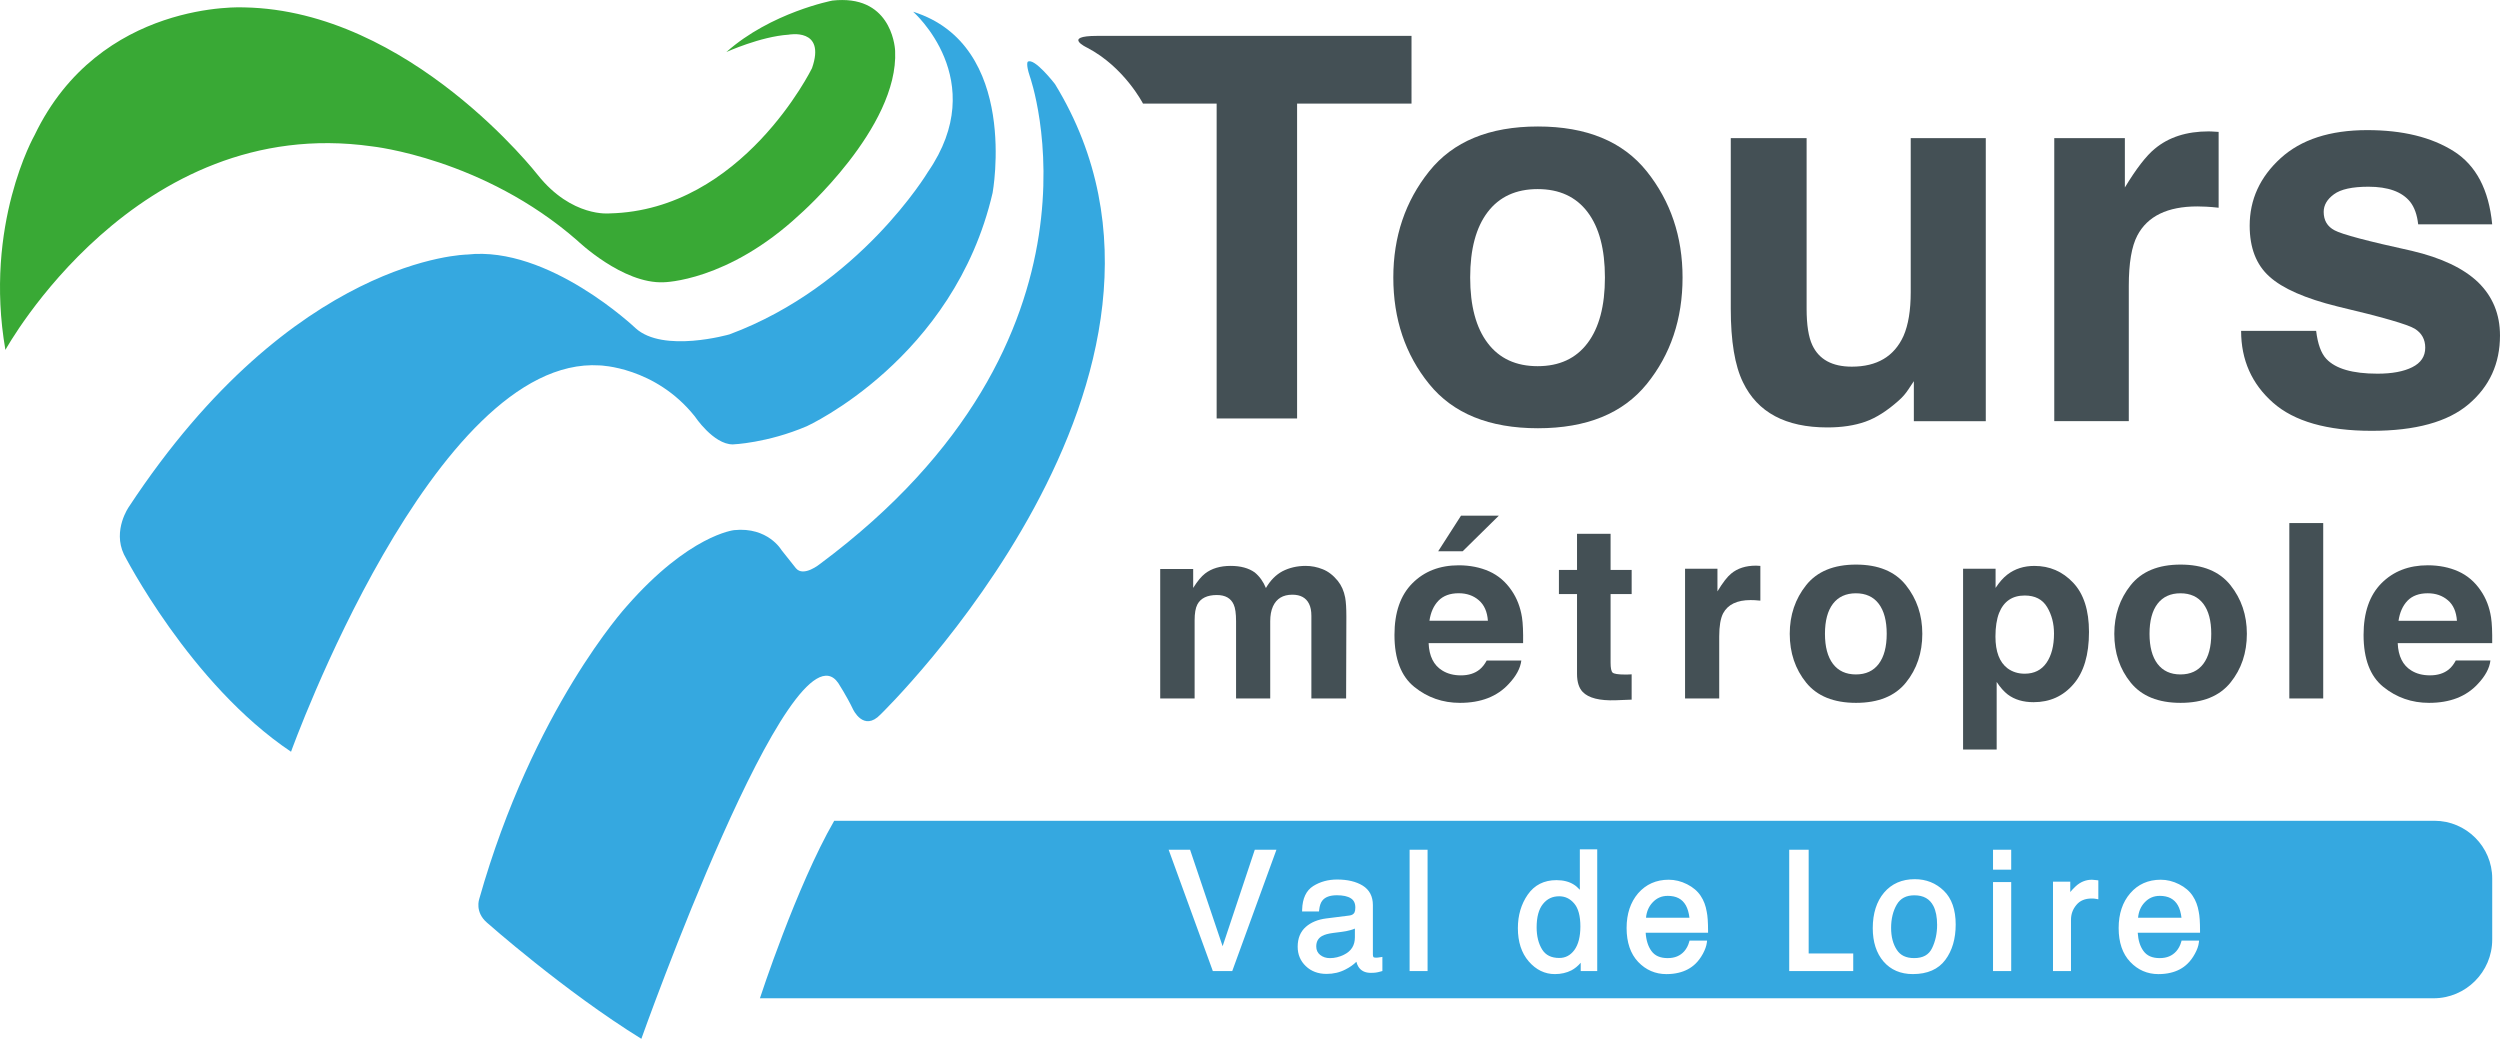
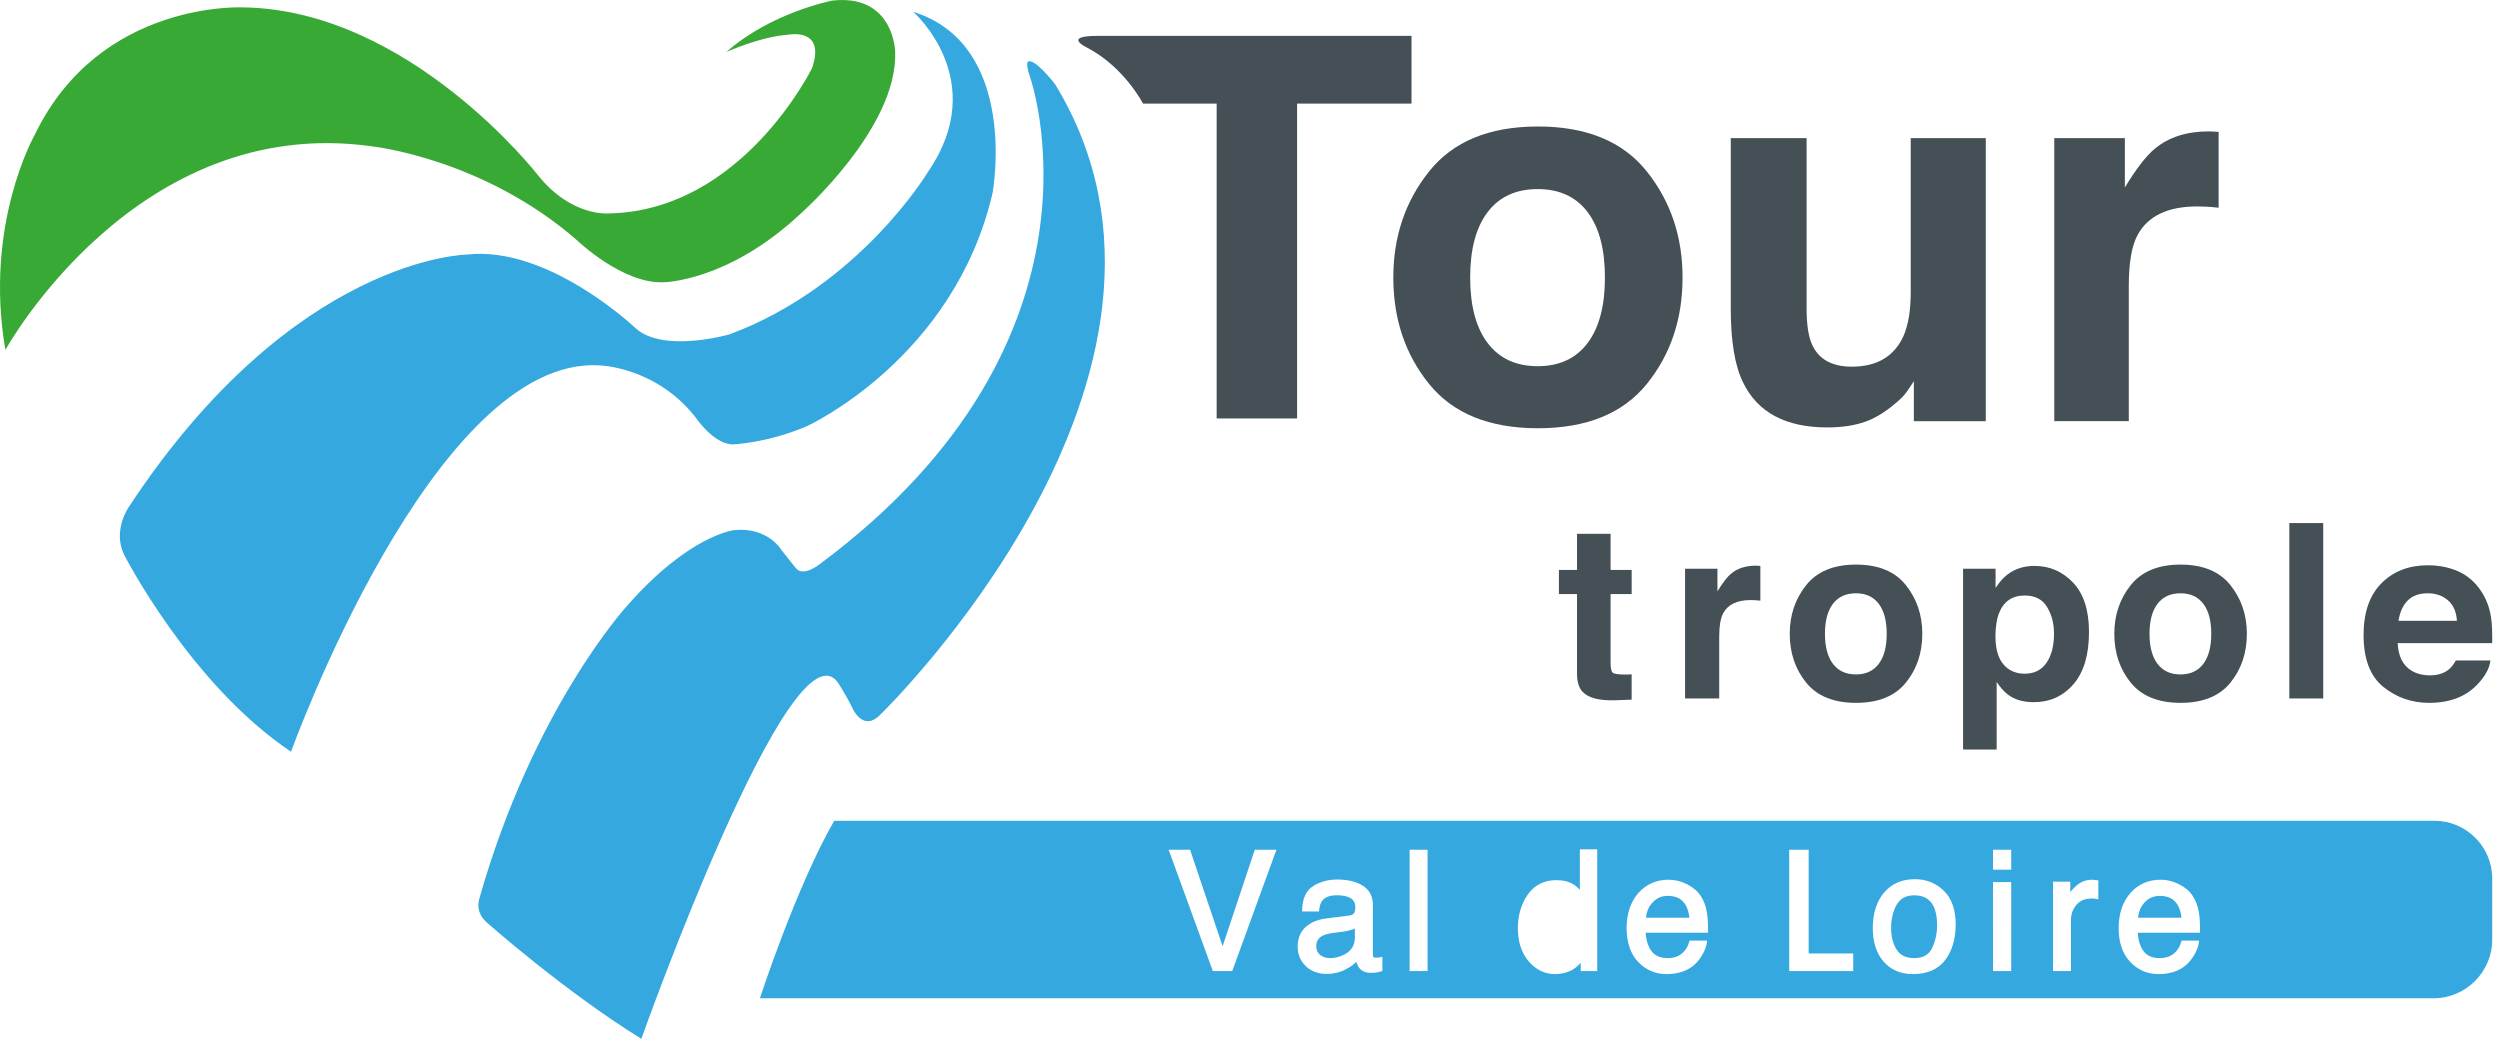
<svg xmlns="http://www.w3.org/2000/svg" xmlns:xlink="http://www.w3.org/1999/xlink" version="1.1" id="Calque_1" x="0px" y="0px" width="224.813px" height="93.415px" viewBox="0 0 224.813 93.415" enable-background="new 0 0 224.813 93.415" xml:space="preserve">
-   <path fill="#445055" d="M118.944,51.189c0.501,0.198,0.953,0.549,1.358,1.046c0.329,0.41,0.549,0.907,0.663,1.5  c0.072,0.39,0.107,0.966,0.107,1.722l-0.022,7.352h-3.124v-7.426c0-0.442-0.067-0.807-0.214-1.092  c-0.272-0.543-0.77-0.813-1.498-0.813c-0.844,0-1.419,0.349-1.742,1.049c-0.166,0.371-0.247,0.815-0.247,1.338v6.944h-3.072v-6.944  c0-0.695-0.07-1.195-0.216-1.509c-0.253-0.564-0.761-0.848-1.509-0.848c-0.868,0-1.457,0.283-1.755,0.848  c-0.166,0.318-0.247,0.796-0.247,1.433v7.02h-3.094V51.167h2.965v1.703c0.379-0.608,0.737-1.04,1.072-1.297  c0.591-0.456,1.358-0.685,2.3-0.685c0.89,0,1.613,0.196,2.163,0.588c0.44,0.362,0.774,0.833,1.005,1.402  c0.399-0.687,0.894-1.188,1.484-1.506c0.628-0.323,1.33-0.484,2.098-0.484C117.941,50.889,118.445,50.989,118.944,51.189" />
-   <path fill="#445055" d="M133.919,51.381c0.815,0.366,1.485,0.942,2.017,1.727c0.476,0.693,0.785,1.496,0.929,2.411  c0.083,0.537,0.115,1.308,0.1,2.315h-8.496c0.046,1.168,0.456,1.988,1.223,2.459c0.464,0.292,1.024,0.44,1.681,0.44  c0.691,0,1.258-0.179,1.692-0.537c0.235-0.194,0.447-0.462,0.628-0.8h3.113c-0.085,0.691-0.46,1.396-1.131,2.106  c-1.044,1.136-2.507,1.703-4.387,1.703c-1.555,0-2.924-0.478-4.109-1.437c-1.186-0.955-1.781-2.514-1.781-4.667  c0-2.023,0.536-3.571,1.609-4.648c1.07-1.077,2.461-1.618,4.173-1.618C132.191,50.836,133.106,51.02,133.919,51.381 M129.356,54.015  c-0.432,0.447-0.702,1.049-0.813,1.805h5.256c-0.057-0.807-0.327-1.421-0.813-1.84c-0.486-0.421-1.09-0.632-1.807-0.632  C130.392,53.348,129.791,53.572,129.356,54.015 M134.783,46.372l-3.253,3.202h-2.202l2.054-3.202H134.783z" />
  <path fill="#445055" d="M140.186,53.424v-2.171h1.628V48h3.018v3.253h1.895v2.171h-1.895v6.164c0,0.479,0.059,0.778,0.181,0.896  c0.125,0.113,0.495,0.174,1.114,0.174c0.091,0,0.189,0,0.294-0.004c0.1-0.002,0.205-0.009,0.305-0.015v2.276l-1.446,0.057  c-1.441,0.048-2.426-0.201-2.954-0.748c-0.338-0.351-0.512-0.892-0.512-1.62v-7.18H140.186z" />
  <path fill="#445055" d="M158.039,50.873c0.043,0.002,0.131,0.007,0.262,0.016v3.124c-0.19-0.02-0.362-0.033-0.51-0.042  c-0.153-0.009-0.271-0.009-0.364-0.009c-1.225,0-2.049,0.397-2.475,1.193c-0.233,0.453-0.351,1.146-0.351,2.08v5.575h-3.072V51.146  h2.913v2.034c0.471-0.778,0.879-1.31,1.228-1.594c0.571-0.479,1.315-0.719,2.23-0.719C157.952,50.867,158,50.869,158.039,50.873" />
  <path fill="#445055" d="M171.388,61.384c-0.985,1.217-2.481,1.82-4.485,1.82c-2.001,0-3.499-0.604-4.484-1.82  c-0.981-1.214-1.476-2.679-1.476-4.389c0-1.685,0.495-3.14,1.476-4.375c0.985-1.234,2.483-1.849,4.484-1.849  c2.004,0,3.5,0.615,4.485,1.849c0.983,1.236,1.476,2.69,1.476,4.375C172.864,58.705,172.372,60.169,171.388,61.384 M168.946,59.699  c0.478-0.635,0.717-1.537,0.717-2.704c0-1.168-0.24-2.071-0.717-2.701c-0.478-0.628-1.162-0.942-2.054-0.942  c-0.89,0-1.581,0.314-2.063,0.942c-0.479,0.63-0.719,1.533-0.719,2.701c0,1.167,0.24,2.069,0.719,2.704  c0.482,0.634,1.173,0.95,2.063,0.95C167.784,60.649,168.469,60.333,168.946,59.699" />
  <path fill="#445055" d="M186.427,52.397c0.953,1.007,1.426,2.486,1.426,4.433c0,2.054-0.464,3.619-1.395,4.694  c-0.93,1.082-2.128,1.62-3.591,1.62c-0.936,0-1.71-0.231-2.327-0.697c-0.335-0.26-0.667-0.632-0.989-1.123v6.076h-3.021V51.146  h2.923v1.723c0.332-0.506,0.681-0.907,1.058-1.199c0.681-0.521,1.491-0.78,2.431-0.78C184.314,50.889,185.475,51.39,186.427,52.397   M184.086,54.59c-0.415-0.693-1.086-1.038-2.015-1.038c-1.119,0-1.886,0.527-2.305,1.574c-0.214,0.554-0.325,1.262-0.325,2.117  c0,1.358,0.364,2.311,1.091,2.86c0.436,0.318,0.945,0.48,1.539,0.48c0.854,0,1.509-0.327,1.962-0.983  c0.451-0.659,0.674-1.531,0.674-2.625C184.707,56.08,184.502,55.284,184.086,54.59" />
  <path fill="#445055" d="M200.574,61.384c-0.987,1.217-2.481,1.82-4.487,1.82c-2.001,0-3.494-0.604-4.482-1.82  c-0.982-1.214-1.476-2.679-1.476-4.389c0-1.685,0.493-3.14,1.476-4.375c0.988-1.234,2.481-1.849,4.482-1.849  c2.006,0,3.5,0.615,4.487,1.849c0.983,1.236,1.476,2.69,1.476,4.375C202.05,58.705,201.558,60.169,200.574,61.384 M198.133,59.699  c0.478-0.635,0.715-1.537,0.715-2.704c0-1.168-0.237-2.071-0.715-2.701c-0.478-0.628-1.162-0.942-2.057-0.942  c-0.887,0-1.576,0.314-2.06,0.942c-0.48,0.63-0.72,1.533-0.72,2.701c0,1.167,0.239,2.069,0.72,2.704  c0.483,0.634,1.173,0.95,2.06,0.95C196.971,60.649,197.655,60.333,198.133,59.699" />
  <rect x="205.868" y="47.036" fill="#445055" width="3.048" height="15.773" />
  <path fill="#445055" d="M221.062,51.381c0.815,0.366,1.486,0.939,2.017,1.727c0.478,0.693,0.789,1.496,0.929,2.409  c0.083,0.539,0.115,1.308,0.103,2.315h-8.496c0.046,1.17,0.455,1.993,1.221,2.463c0.465,0.292,1.022,0.436,1.681,0.436  c0.693,0,1.261-0.179,1.692-0.532c0.237-0.192,0.446-0.462,0.628-0.805h3.115c-0.081,0.691-0.458,1.397-1.132,2.11  c-1.046,1.134-2.507,1.701-4.389,1.701c-1.555,0-2.921-0.478-4.109-1.435c-1.187-0.959-1.777-2.514-1.777-4.672  c0-2.019,0.537-3.569,1.605-4.646c1.072-1.08,2.463-1.618,4.17-1.618C219.337,50.836,220.25,51.017,221.062,51.381 M216.5,54.015  c-0.429,0.447-0.701,1.047-0.813,1.81h5.254c-0.057-0.811-0.322-1.428-0.811-1.844c-0.489-0.418-1.088-0.63-1.813-0.63  C217.54,53.35,216.93,53.574,216.5,54.015" />
  <path fill="#35A8E0" d="M57.674,93.415c0,0,13.539-38.092,17.708-31.99c0,0,0.759,1.171,1.319,2.344c0,0,0.949,2.078,2.477,0.482  c0,0,31.615-30.65,15.693-56.689c0,0-1.858-2.416-2.451-2.008c0,0-0.188,0.188,0.185,1.304c0,0,8.442,23.545-18.863,43.852  c0,0-1.484,1.221-2.171,0.386l-1.299-1.635c0,0-1.212-2.096-4.253-1.79c0,0-4.044,0.417-9.682,6.866c0,0-8.402,9.196-13.243,26.308  c0,0-0.418,1.167,0.698,2.126C43.791,82.97,50.757,89.14,57.674,93.415" />
  <path fill="#35A8E0" d="M26.171,67.6c0,0,12.833-35.672,27.749-34.741c0,0,4.984,0.11,8.555,4.577c0,0,1.674,2.527,3.421,2.527  c0,0,3.089-0.111,6.658-1.636c0,0,13.24-6.03,16.705-20.979c0,0,2.45-13.282-7.145-16.292c0,0,7.029,6.137,1.338,14.395  c0,0-6.137,10.265-17.855,14.618c0,0-5.952,1.712-8.444-0.558c0,0-7.81-7.438-15.135-6.621c0,0-15.588,0.149-30.431,22.691  c0,0-1.476,2.09-0.445,4.267C11.143,49.846,17.068,61.5,26.171,67.6" />
  <g>
    <defs>
      <path id="SVGID_1_" d="M74.858,0.051c0,0-5.522,1.06-9.541,4.629c0,0,3.07-1.396,5.582-1.56c0,0,3.405-0.67,2.121,3.009    c0,0-6.25,12.781-18.191,13.061c0,0-3.403,0.391-6.471-3.458c0,0-11.494-14.788-26.391-15.067c0,0-13.002-0.726-18.861,11.495    c0,0-4.576,8.033-2.62,19.305c0,0,11.716-21.316,32.975-18.302c0,0,9.987,1.06,18.468,8.481c0,0,4.072,3.907,7.755,3.737    c0,0,5.747-0.056,12.218-6.081c0,0,8.928-7.812,8.592-14.732c0,0-0.146-4.567-4.759-4.567C75.46,0,75.168,0.017,74.858,0.051" />
    </defs>
    <clipPath id="SVGID_2_">
      <use xlink:href="#SVGID_1_" overflow="visible" />
    </clipPath>
    <linearGradient id="SVGID_3_" gradientUnits="userSpaceOnUse" x1="-142.16" y1="509.027" x2="-139.927" y2="509.027" gradientTransform="matrix(36.059 0 0 -36.059 5126.238 18370.957)">
      <stop offset="0" style="stop-color:#39A935" />
      <stop offset="0.959" style="stop-color:#39A935" />
      <stop offset="1" style="stop-color:#39A935" />
    </linearGradient>
    <rect x="-1.47" y="-0.061" clip-path="url(#SVGID_2_)" fill="url(#SVGID_3_)" width="82.3" height="31.525" />
  </g>
  <path fill="#445055" d="M111.058,3.227H99.065h-0.403c-3.185,0-0.896,1.063-0.896,1.063c3.342,1.744,5.019,5.027,5.019,5.027h2.333  v0.002h4.289v28.309h7.234V9.319h10.29V3.227H111.058z" />
-   <path fill="#35A8E0" d="M140.207,80.598c-0.604,0-1.077,0.225-1.454,0.691c-0.379,0.467-0.571,1.175-0.571,2.104  c0,0.789,0.166,1.463,0.497,1.993c0.321,0.512,0.827,0.759,1.542,0.759c0.549,0,0.992-0.231,1.35-0.709  c0.362-0.493,0.545-1.206,0.545-2.128c0-0.933-0.185-1.631-0.558-2.064C141.188,80.81,140.748,80.598,140.207,80.598" />
  <path fill="#35A8E0" d="M172.147,80.511c-0.73,0-1.247,0.271-1.576,0.828c-0.338,0.576-0.513,1.284-0.513,2.106  c0,0.789,0.172,1.449,0.51,1.964c0.325,0.506,0.837,0.748,1.563,0.748c0.793,0,1.314-0.29,1.604-0.883  c0.307-0.628,0.46-1.334,0.46-2.104c0-0.687-0.109-1.253-0.325-1.683C173.538,80.831,172.973,80.511,172.147,80.511" />
  <path fill="#35A8E0" d="M120.673,83.794l-0.785,0.101c-0.445,0.057-0.781,0.15-1.003,0.276c-0.349,0.196-0.521,0.506-0.521,0.939  c0,0.323,0.118,0.574,0.351,0.762c0.247,0.193,0.532,0.287,0.879,0.287c0.425,0,0.848-0.1,1.253-0.301  c0.667-0.327,0.992-0.839,0.992-1.576v-0.778c-0.122,0.053-0.262,0.101-0.412,0.142C121.174,83.716,120.919,83.764,120.673,83.794" />
  <path fill="#35A8E0" d="M149.972,80.561c-0.549,0-0.994,0.194-1.367,0.596c-0.34,0.361-0.537,0.824-0.587,1.371h3.907  c-0.055-0.453-0.166-0.828-0.325-1.112C151.274,80.84,150.744,80.561,149.972,80.561" />
  <path fill="#35A8E0" d="M194.219,80.561c-0.549,0-0.996,0.194-1.369,0.596c-0.34,0.359-0.534,0.821-0.584,1.371h3.904  c-0.054-0.458-0.163-0.831-0.322-1.112C195.519,80.84,194.988,80.561,194.219,80.561" />
  <path fill="#35A8E0" d="M218.921,73.809H75.016c-3.41,5.922-6.68,15.961-6.68,15.961H218.84c2.899,0,5.273-2.372,5.273-5.271v-5.503  C224.113,76.146,221.778,73.809,218.921,73.809 M110.81,87.321h-1.749l-0.035-0.104l-3.935-10.803h1.927l0.037,0.109l2.889,8.567  l2.893-8.677h1.947L110.81,87.321z M124.312,87.319l-0.113,0.032c-0.216,0.062-0.373,0.097-0.486,0.109  c-0.115,0.018-0.264,0.024-0.451,0.024c-0.504,0-0.876-0.184-1.107-0.548c-0.077-0.12-0.138-0.271-0.183-0.449  c-0.26,0.262-0.584,0.493-0.975,0.689c-0.51,0.268-1.083,0.403-1.709,0.403c-0.752,0-1.382-0.235-1.862-0.698  c-0.484-0.46-0.732-1.048-0.732-1.744c0-0.759,0.246-1.357,0.728-1.783c0.467-0.412,1.088-0.669,1.842-0.763l2.069-0.26  c0.24-0.03,0.395-0.124,0.473-0.283c0.046-0.096,0.072-0.242,0.072-0.434c0-0.391-0.133-0.663-0.401-0.831  c-0.283-0.186-0.707-0.276-1.26-0.276c-0.624,0-1.064,0.163-1.313,0.49c-0.142,0.179-0.235,0.455-0.277,0.826l-0.015,0.142h-1.52  l0.004-0.166c0.028-1.003,0.362-1.718,0.999-2.121c0.621-0.388,1.341-0.586,2.147-0.586c0.933,0,1.705,0.183,2.296,0.545  c0.608,0.377,0.92,0.966,0.92,1.753v4.443c0,0.103,0.015,0.183,0.052,0.235c0.022,0.032,0.159,0.069,0.397,0.043  c0.067-0.006,0.142-0.017,0.222-0.032l0.183-0.026V87.319z M128.375,87.321h-1.616V76.414h1.616V87.321z M143.63,87.321h-1.484  v-0.745c-0.251,0.296-0.532,0.522-0.837,0.685c-0.436,0.22-0.933,0.335-1.487,0.335c-0.902,0-1.692-0.383-2.35-1.142  c-0.65-0.75-0.977-1.756-0.977-2.991c0-1.147,0.297-2.161,0.885-3.009c0.602-0.868,1.467-1.307,2.582-1.307  c0.619,0,1.145,0.134,1.563,0.399c0.17,0.103,0.351,0.26,0.543,0.467v-3.635h1.563V87.321z M153.598,83.877h-5.611  c0.043,0.676,0.218,1.225,0.514,1.635c0.314,0.437,0.794,0.646,1.467,0.646c0.632,0,1.119-0.2,1.491-0.617  c0.203-0.237,0.354-0.521,0.44-0.842l0.035-0.117h1.576l-0.022,0.179c-0.039,0.301-0.157,0.641-0.353,1.003  c-0.205,0.373-0.425,0.665-0.665,0.896c-0.412,0.399-0.924,0.674-1.53,0.815c-0.318,0.079-0.685,0.122-1.088,0.122  c-0.992,0-1.847-0.37-2.542-1.099c-0.687-0.728-1.038-1.753-1.038-3.046c0-1.275,0.351-2.323,1.038-3.126  c0.705-0.805,1.626-1.217,2.747-1.217c0.567,0,1.125,0.138,1.653,0.406c0.534,0.27,0.948,0.621,1.229,1.053  c0.271,0.401,0.451,0.883,0.539,1.421c0.079,0.362,0.12,0.949,0.12,1.729V83.877z M166.653,87.321h-5.758V76.414h1.75v9.329h4.007  V87.321z M174.936,86.314c-0.63,0.85-1.614,1.281-2.924,1.281c-1.101,0-1.986-0.381-2.636-1.131  c-0.641-0.748-0.968-1.753-0.968-2.998c0-1.325,0.345-2.404,1.016-3.198c0.685-0.803,1.611-1.208,2.76-1.208  c1.024,0,1.903,0.349,2.614,1.04c0.708,0.685,1.068,1.707,1.068,3.037C175.866,84.411,175.557,85.481,174.936,86.314   M180.858,87.321h-1.635V79.32h1.635V87.321z M180.858,78.204h-1.635v-1.79h1.635V78.204z M188.69,80.868l-0.19-0.035  c-0.071-0.015-0.14-0.021-0.196-0.028c-0.061-0.004-0.126-0.007-0.198-0.007c-0.608,0-1.062,0.188-1.382,0.574  c-0.334,0.395-0.49,0.835-0.49,1.35v4.6h-1.618v-8.04h1.553v0.935c0.124-0.154,0.281-0.32,0.471-0.501  c0.427-0.401,0.922-0.606,1.476-0.606c0.024,0,0.072,0.003,0.131,0.011c0.094,0.007,0.184,0.016,0.303,0.028l0.143,0.018V80.868z   M197.84,83.877h-5.604c0.041,0.674,0.211,1.225,0.512,1.635c0.313,0.437,0.792,0.646,1.463,0.646c0.633,0,1.119-0.2,1.491-0.617  c0.207-0.235,0.354-0.519,0.445-0.842l0.032-0.117h1.574l-0.021,0.179c-0.035,0.299-0.152,0.639-0.354,1.003  c-0.194,0.359-0.418,0.66-0.665,0.896c-0.405,0.399-0.922,0.674-1.523,0.815c-0.325,0.079-0.691,0.122-1.091,0.122  c-0.994,0-1.849-0.37-2.539-1.099c-0.693-0.726-1.04-1.75-1.04-3.046c0-1.275,0.349-2.326,1.042-3.126  c0.693-0.805,1.617-1.217,2.74-1.217c0.564,0,1.123,0.138,1.652,0.406c0.539,0.27,0.948,0.623,1.229,1.053  c0.269,0.401,0.449,0.883,0.539,1.421c0.08,0.362,0.117,0.929,0.117,1.729V83.877z" />
  <path fill="#445055" d="M148.086,34.531c-2.152,2.652-5.414,3.979-9.787,3.979c-4.376,0-7.635-1.327-9.783-3.979  c-2.149-2.652-3.222-5.844-3.222-9.578c0-3.669,1.073-6.849,3.222-9.542c2.147-2.689,5.407-4.036,9.783-4.036  c4.373,0,7.635,1.346,9.787,4.036c2.147,2.692,3.218,5.872,3.218,9.542C151.304,28.687,150.234,31.878,148.086,34.531   M142.76,30.854c1.044-1.383,1.563-3.349,1.563-5.9c0-2.546-0.519-4.511-1.563-5.887c-1.044-1.375-2.538-2.063-4.485-2.063  c-1.944,0-3.444,0.687-4.493,2.063c-1.051,1.376-1.576,3.34-1.576,5.887c0,2.552,0.525,4.517,1.576,5.9  c1.049,1.385,2.549,2.075,4.493,2.075C140.223,32.928,141.716,32.238,142.76,30.854" />
  <path fill="#445055" d="M162.46,12.421v15.342c0,1.45,0.17,2.539,0.512,3.27c0.604,1.292,1.788,1.939,3.552,1.939  c2.263,0,3.811-0.919,4.648-2.757c0.436-0.995,0.65-2.311,0.65-3.945v-5.874v-7.975h2.328h4.422v25.454h-6.469v-3.597  c-0.061,0.078-0.216,0.313-0.466,0.701c-0.249,0.389-0.543,0.732-0.883,1.028c-1.04,0.933-2.047,1.573-3.018,1.916  c-0.968,0.341-2.106,0.514-3.41,0.514c-3.756,0-6.286-1.355-7.589-4.064c-0.732-1.494-1.097-3.697-1.097-6.608V12.421H162.46z" />
  <path fill="#445055" d="M198.937,11.826c0.088,0.01,0.277,0.021,0.574,0.036v6.818c-0.421-0.047-0.796-0.079-1.123-0.094  s-0.591-0.023-0.794-0.023c-2.677,0-4.474,0.871-5.394,2.615c-0.515,0.98-0.768,2.491-0.768,4.529v12.165h-6.702V12.422h6.349v4.437  c1.027-1.697,1.926-2.856,2.688-3.479c1.245-1.043,2.862-1.565,4.854-1.565C198.747,11.815,198.85,11.82,198.937,11.826" />
-   <path fill="#445055" d="M208.279,29.749c0.142,1.182,0.446,2.023,0.915,2.521c0.829,0.889,2.363,1.333,4.601,1.333  c1.314,0,2.356-0.194,3.131-0.584c0.776-0.389,1.164-0.971,1.164-1.75c0-0.748-0.314-1.315-0.936-1.704  c-0.628-0.39-2.947-1.06-6.963-2.009c-2.892-0.716-4.932-1.611-6.113-2.686c-1.185-1.058-1.775-2.583-1.775-4.576  c0-2.351,0.925-4.369,2.773-6.059c1.849-1.689,4.45-2.534,7.803-2.534c3.184,0,5.775,0.634,7.781,1.904  c2.004,1.269,3.154,3.459,3.451,6.571h-6.656c-0.094-0.856-0.333-1.532-0.724-2.03c-0.734-0.905-1.984-1.355-3.748-1.355  c-1.449,0-2.485,0.226-3.1,0.678c-0.619,0.452-0.925,0.98-0.925,1.585c0,0.764,0.327,1.318,0.981,1.659  c0.656,0.36,2.972,0.974,6.948,1.845c2.651,0.625,4.642,1.564,5.96,2.827c1.309,1.276,1.965,2.872,1.965,4.785  c0,2.523-0.941,4.582-2.819,6.178c-1.879,1.595-4.785,2.394-8.716,2.394c-4.01,0-6.971-0.847-8.878-2.534  c-1.914-1.69-2.867-3.842-2.867-6.457H208.279z" />
</svg>